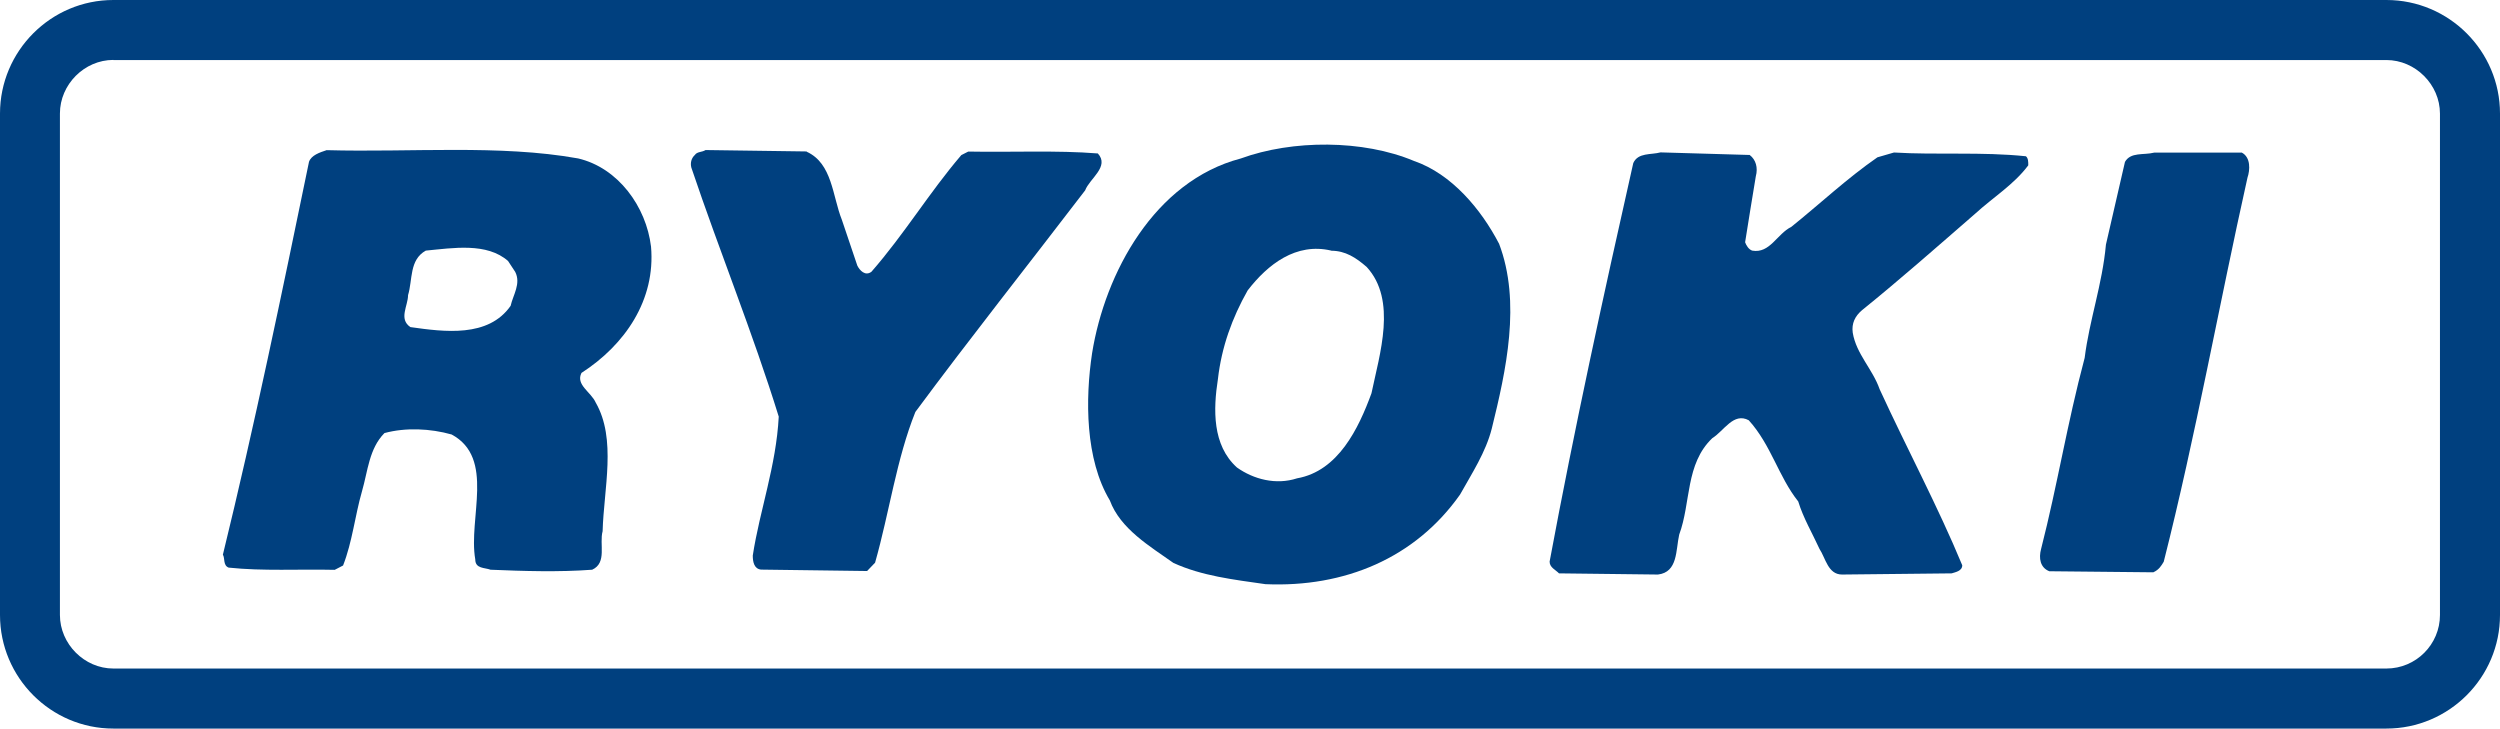
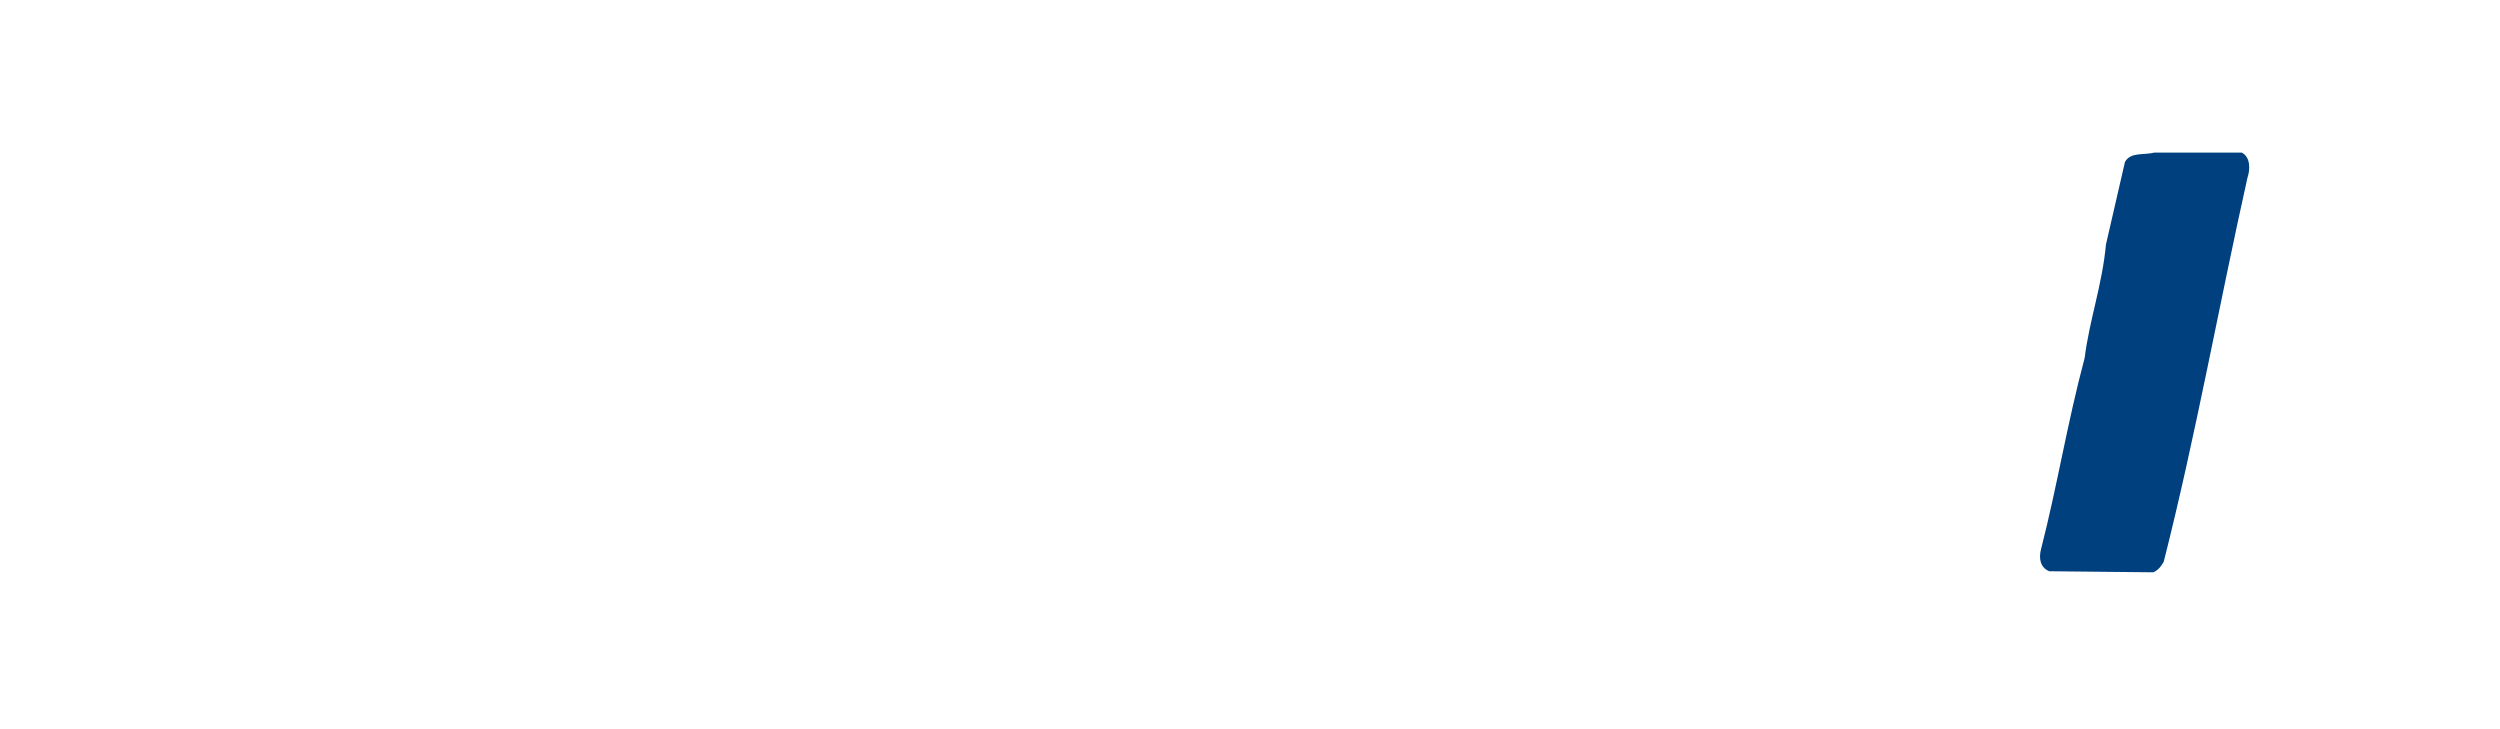
<svg xmlns="http://www.w3.org/2000/svg" width="212.78" height="62.01" viewBox="0 0 212.78 62.01">
  <defs>
    <style>.d{fill:#00407f;}</style>
  </defs>
  <g id="a" />
  <g id="b">
    <g id="c">
      <g>
-         <path class="d" d="M203.11,62.01H9.65c-5.32,0-9.65-4.34-9.65-9.67V9.67C0,4.34,4.33,0,9.65,0H203.11c5.33,0,9.67,4.34,9.67,9.67V52.34c0,5.33-4.34,9.67-9.67,9.67ZM9.65,5.1c-2.47,0-4.55,2.09-4.55,4.56V52.34c0,2.47,2.08,4.56,4.55,4.56H203.11c2.52,0,4.56-2.05,4.56-4.56V9.67c0-2.47-2.09-4.56-4.56-4.56H9.65Z" />
        <g>
-           <path class="d" d="M68.65,12.91c2.2,.99,2.2,3.8,3,5.79l1.32,3.91c.2,.4,.67,.92,1.2,.52,2.82-3.23,4.92-6.74,7.65-9.93l.59-.3c3.71,.07,7.53-.12,11.03,.16,1.02,1.12-.7,2.13-1.08,3.14-4.81,6.29-9.84,12.63-14.45,18.86-1.61,4.01-2.21,8.53-3.43,12.83l-.68,.71-9.03-.12c-.6-.07-.7-.68-.7-1.2,.6-3.89,1.99-7.61,2.21-11.82-2.21-7.14-5.03-14.04-7.44-21.2-.1-.39,0-.8,.3-1.07,.2-.3,.6-.22,.91-.42l8.62,.12Z" />
          <path class="d" d="M190.79,12.98c.8,.41,.71,1.52,.5,2.13-2.42,10.82-4.4,21.94-7.13,32.7-.19,.31-.39,.68-.89,.9l-8.85-.09c-.78-.31-.91-1.11-.7-1.89,1.41-5.52,2.21-10.64,3.71-16.27,.4-3.21,1.5-6.24,1.81-9.64l1.62-7.04c.49-.86,1.58-.56,2.49-.79h7.43Z" />
-           <path class="d" d="M148.93,13.2c.51,.39,.71,1.07,.51,1.81-.31,1.79-.61,3.79-.91,5.61,.11,.29,.3,.6,.6,.71,1.51,.27,2.11-1.42,3.33-2.02,2.5-2.01,4.72-4.11,7.33-5.92l1.41-.41c3.59,.22,7.51-.07,11.23,.32,.2,.17,.2,.46,.2,.77-1.2,1.62-3,2.73-4.51,4.11-3.13,2.72-6.43,5.63-9.64,8.22-.6,.51-.9,1.13-.79,1.92,.3,1.81,1.69,3.09,2.29,4.81,2.32,5.05,4.95,9.96,7.03,14.98,0,.5-.6,.59-.9,.69l-9.33,.1c-1.2,0-1.4-1.4-1.92-2.18-.6-1.32-1.38-2.63-1.81-4.04-1.68-2.11-2.3-4.8-4.21-6.91-1.3-.7-2.1,.9-3.1,1.52-2.31,2.2-1.81,5.49-2.82,8.21-.3,1.32-.1,3.2-1.81,3.4l-8.42-.1c-.3-.31-.8-.5-.8-1,2.11-11.34,4.61-22.79,7.12-33.92,.41-.91,1.51-.69,2.32-.91l7.61,.22Z" />
-           <path class="d" d="M49.19,13.48c3.43,.8,5.81,4.11,6.22,7.51,.4,4.55-2.22,8.36-5.92,10.75-.51,1.01,.81,1.62,1.21,2.52,1.79,3.11,.69,7.33,.59,10.95-.3,1.1,.4,2.69-.89,3.28-2.82,.21-5.82,.12-8.65,0-.49-.19-1.3-.07-1.3-.88-.61-3.51,1.71-8.62-2.01-10.63-1.81-.51-3.91-.61-5.72-.12-1.31,1.33-1.41,3.23-1.91,4.95-.6,2.09-.82,4.3-1.61,6.32l-.71,.37c-3.02-.07-6.12,.12-9.03-.19-.49-.19-.3-.8-.49-1.1,2.7-11.04,5.01-22.19,7.33-33.44,.2-.56,.9-.79,1.5-.99,7.13,.2,14.75-.49,21.38,.7Zm-5.93,8.75c-1.81-1.61-4.7-1.12-7.02-.9-1.42,.79-1.11,2.49-1.51,3.79,0,.91-.82,2.03,.2,2.72,2.9,.41,6.63,.91,8.53-1.81,.2-.91,.9-1.89,.39-2.89l-.6-.91Z" />
-           <path class="d" d="M127.58,20.72c1.91,5,.6,10.84-.61,15.75-.51,2.02-1.69,3.81-2.7,5.62-3.82,5.42-9.84,7.92-16.56,7.63-2.72-.39-5.42-.7-7.84-1.81-1.99-1.41-4.52-2.9-5.41-5.32-2.1-3.5-2.1-8.62-1.51-12.53,1.1-6.83,5.31-14.64,12.65-16.57,4.41-1.61,10.42-1.61,14.75,.21,3.2,1.1,5.71,4.11,7.23,7.03Zm-14.27,.61c-3-.71-5.41,1.17-7.12,3.39-1.32,2.33-2.22,4.82-2.53,7.54-.4,2.58-.49,5.63,1.62,7.53,1.41,1,3.31,1.51,5.12,.92,3.5-.62,5.23-4.24,6.33-7.24,.69-3.33,2.19-7.92-.41-10.75-.91-.79-1.81-1.38-3.02-1.38Z" />
        </g>
      </g>
    </g>
  </g>
</svg>